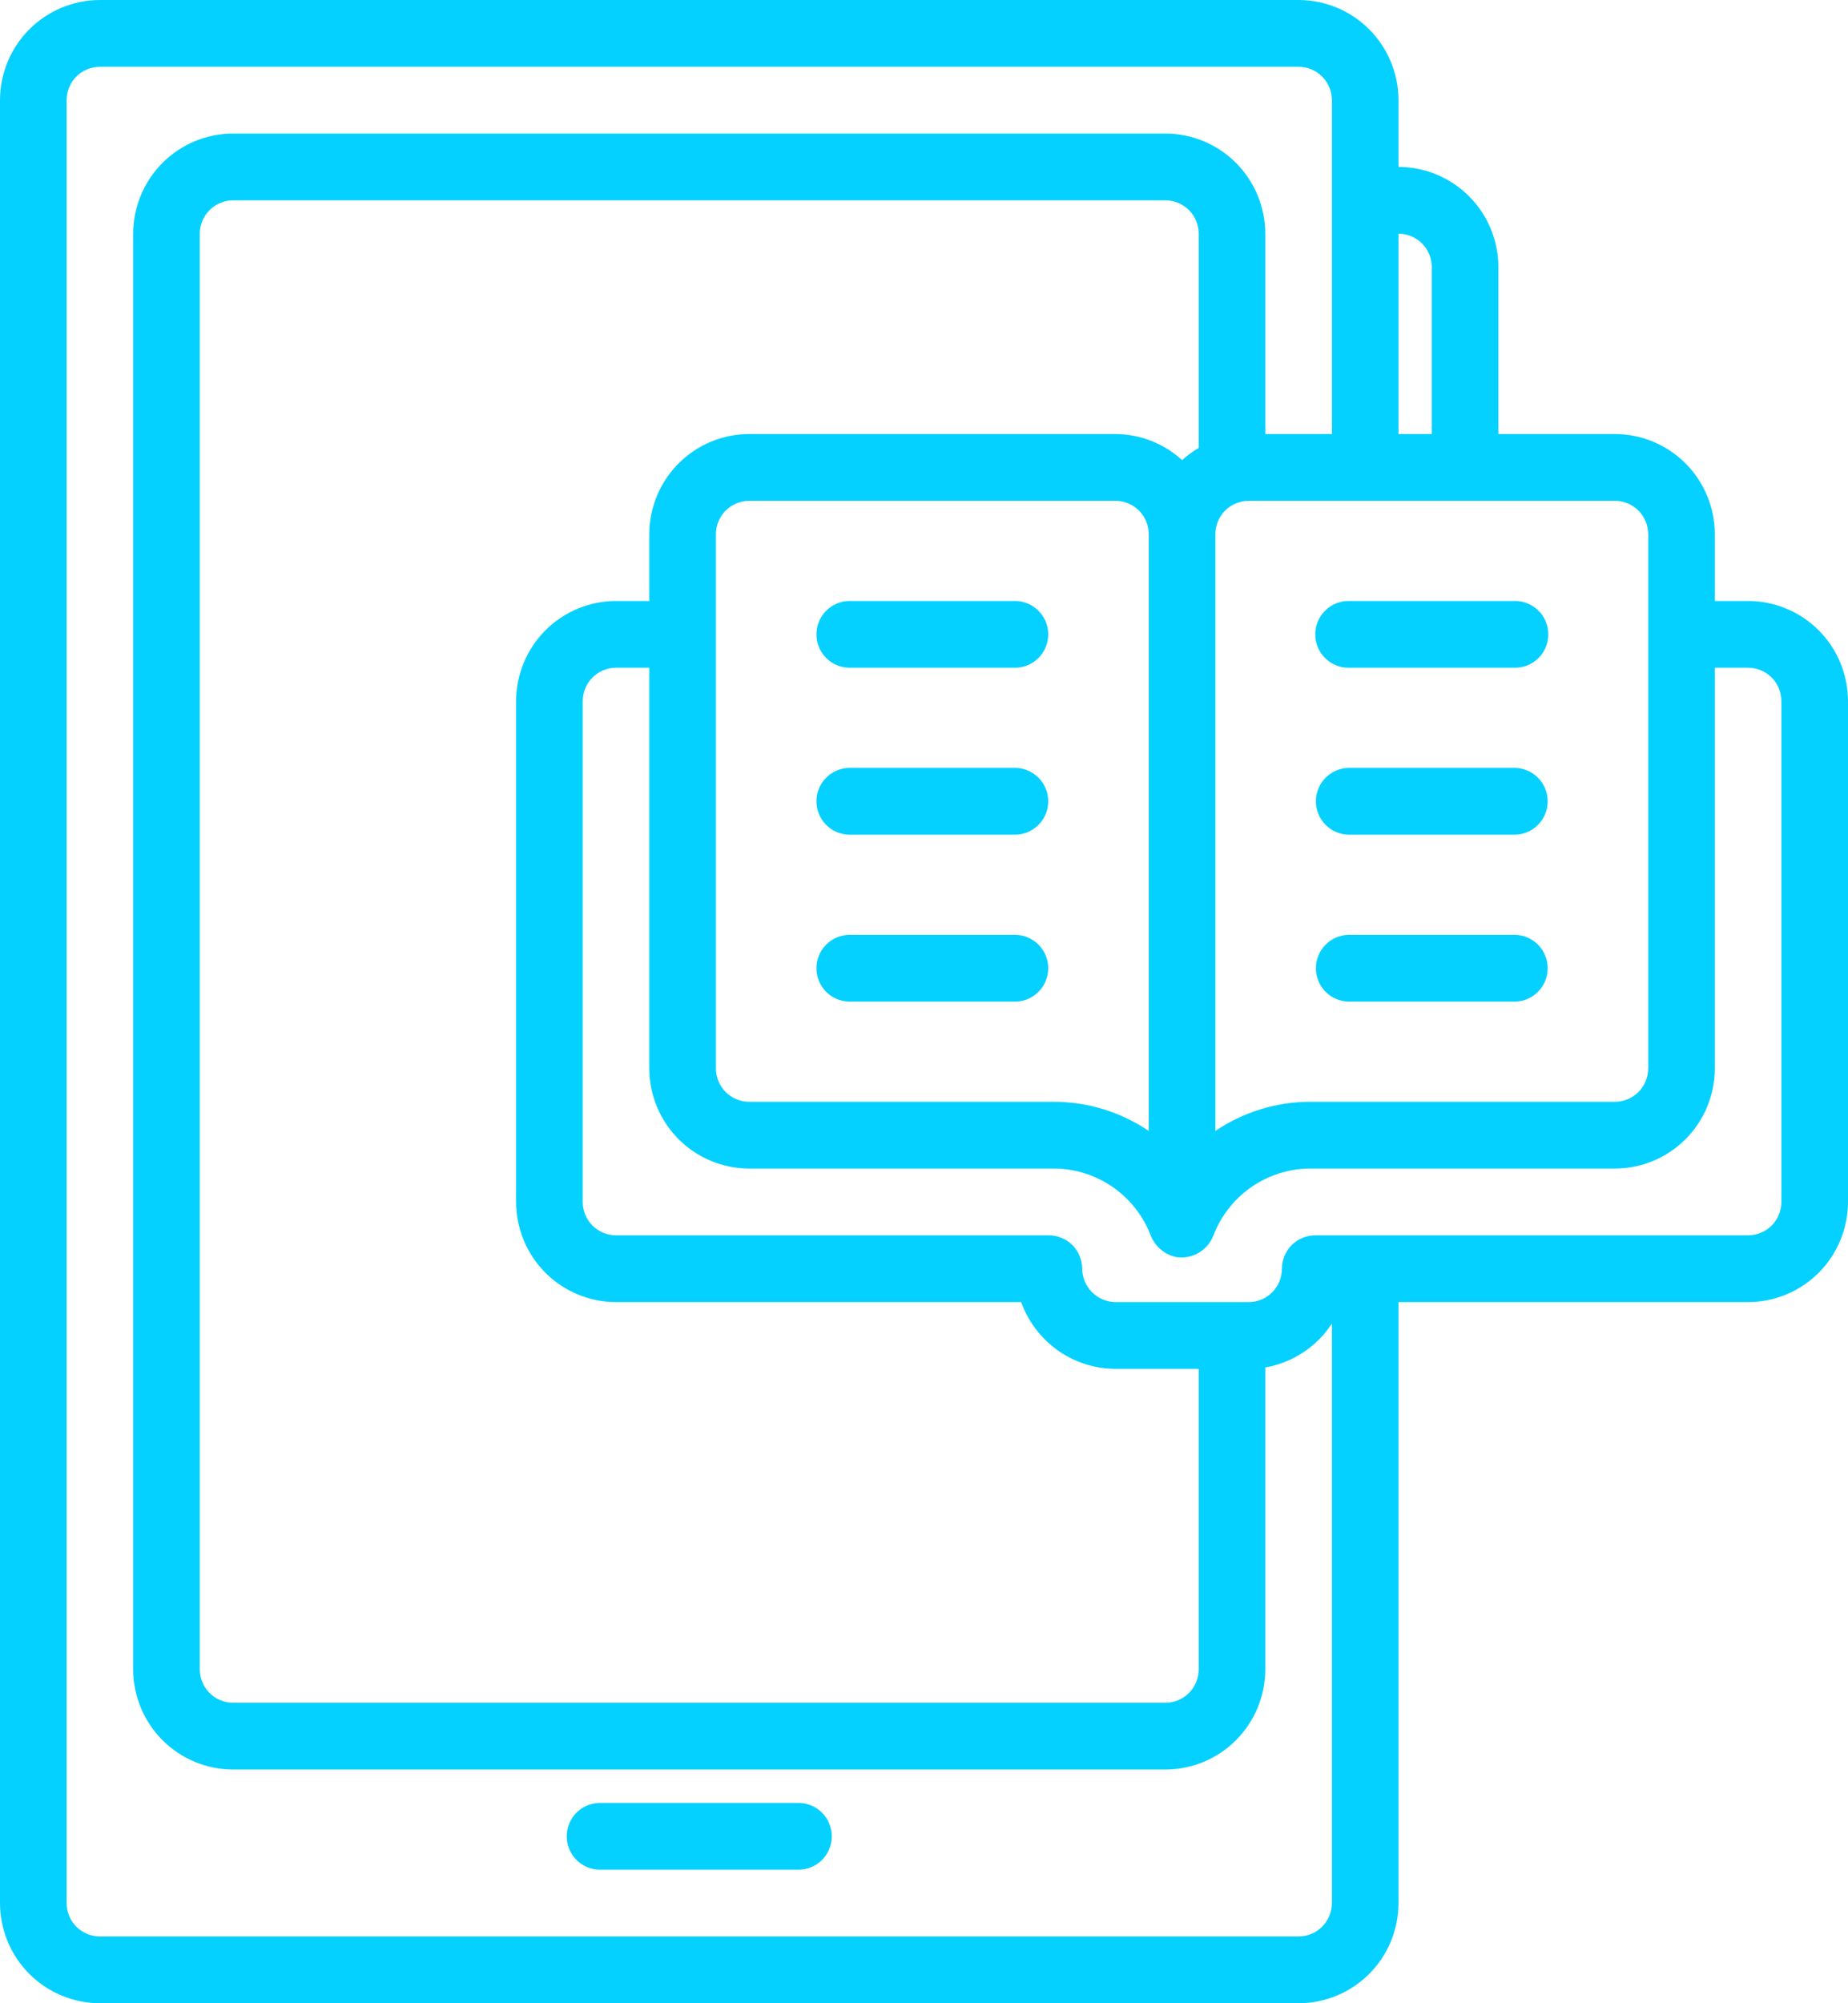
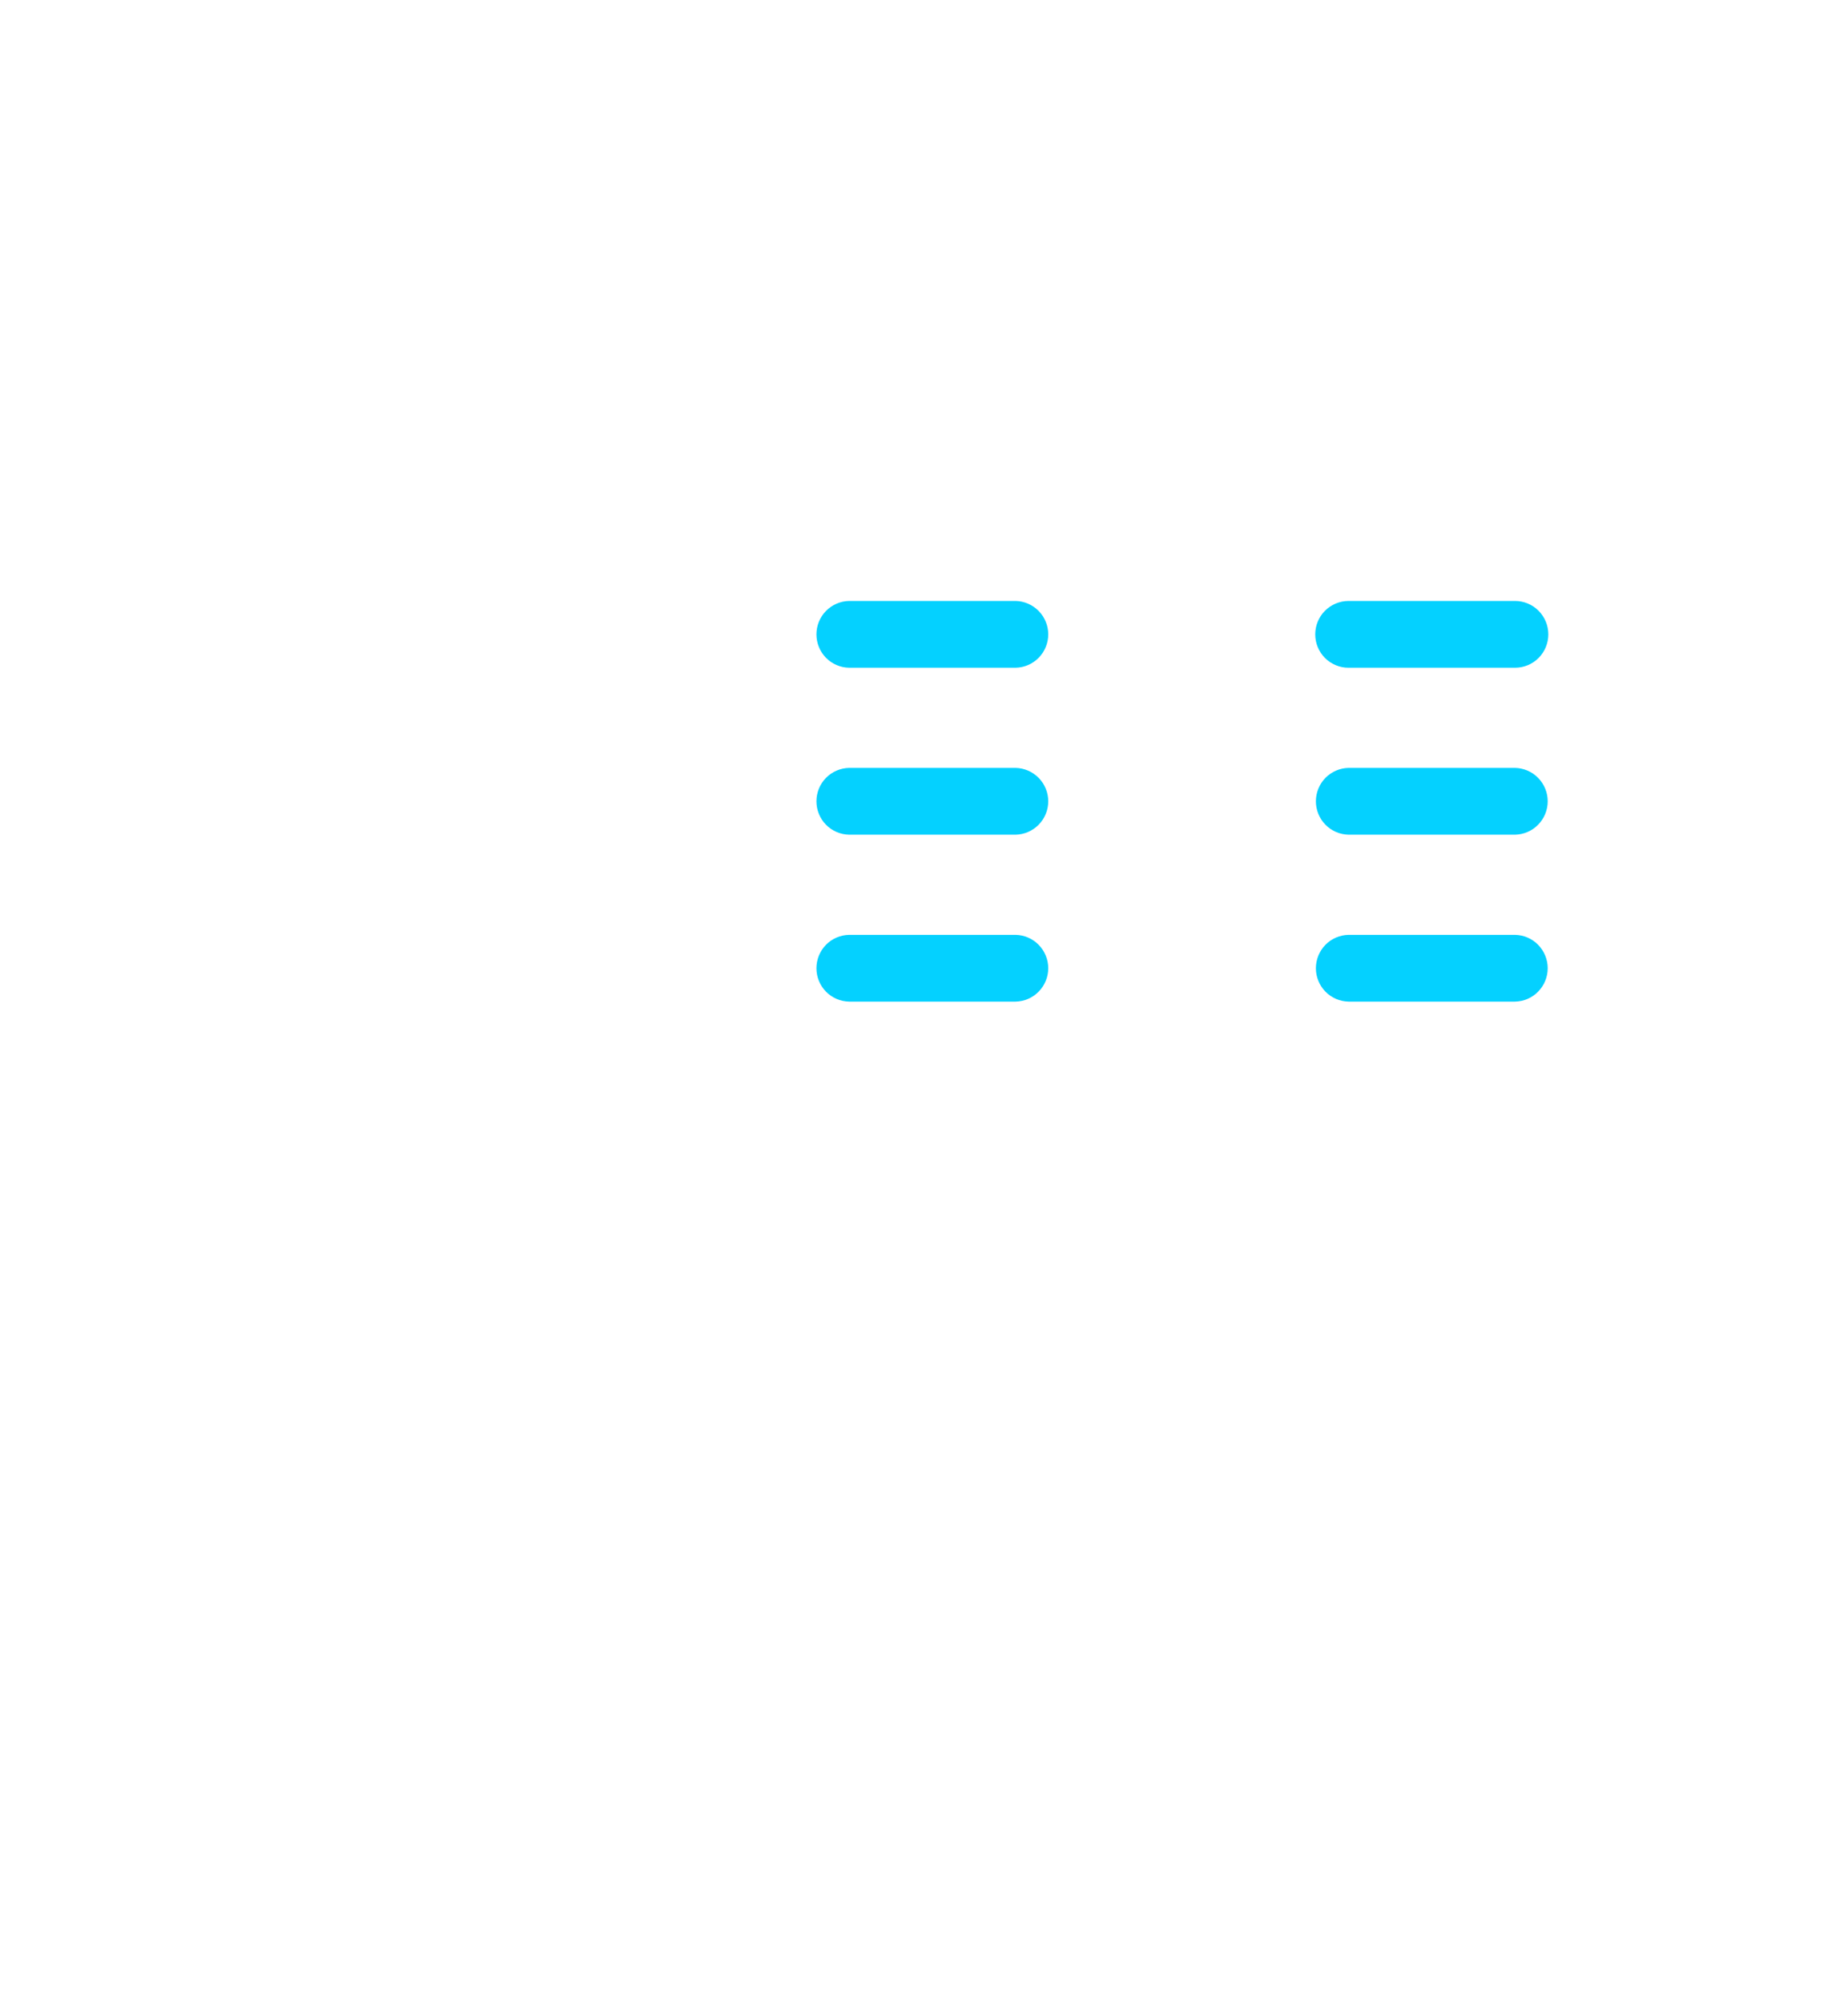
<svg xmlns="http://www.w3.org/2000/svg" width="48" height="52" viewBox="0 0 48 52" fill="none">
-   <path d="M20.757 46.8H15.568C15.341 46.804 15.126 46.898 14.967 47.06C14.808 47.222 14.72 47.44 14.72 47.667C14.72 47.894 14.808 48.112 14.967 48.274C15.126 48.436 15.341 48.529 15.568 48.533H20.757C20.983 48.529 21.199 48.436 21.358 48.274C21.516 48.112 21.605 47.894 21.605 47.667C21.605 47.44 21.516 47.222 21.358 47.06C21.199 46.898 20.983 46.804 20.757 46.8Z" fill="#04D1FF" />
-   <path d="M45.405 15.6H44.541V13.867C44.54 13.177 44.266 12.517 43.78 12.029C43.293 11.542 42.634 11.267 41.946 11.267H38.919V6.933C38.918 6.244 38.645 5.583 38.158 5.096C37.672 4.608 37.012 4.334 36.324 4.333V2.6C36.324 1.911 36.05 1.25 35.564 0.762C35.077 0.275 34.418 0.001 33.73 0H2.595C1.907 0.001 1.247 0.275 0.761 0.762C0.274 1.25 0.001 1.911 0 2.6V49.4C0.001 50.089 0.274 50.75 0.761 51.238C1.247 51.725 1.907 51.999 2.595 52H33.73C34.418 51.999 35.077 51.725 35.564 51.238C36.05 50.75 36.324 50.089 36.324 49.4V33.8H45.405C46.093 33.799 46.753 33.525 47.239 33.038C47.726 32.55 47.999 31.889 48 31.2V18.2C47.999 17.511 47.726 16.85 47.239 16.362C46.753 15.875 46.093 15.601 45.405 15.6ZM42.811 13.867V27.733C42.811 27.963 42.719 28.183 42.557 28.346C42.395 28.508 42.175 28.6 41.946 28.6H34.03C33.153 28.601 32.295 28.865 31.568 29.357V13.867C31.568 13.637 31.659 13.417 31.821 13.254C31.983 13.092 32.203 13 32.432 13H41.946C42.175 13 42.395 13.092 42.557 13.254C42.719 13.417 42.811 13.637 42.811 13.867ZM29.838 29.357C29.11 28.865 28.253 28.601 27.375 28.6H19.459C19.23 28.6 19.01 28.508 18.848 28.346C18.686 28.183 18.595 27.963 18.595 27.733V13.867C18.595 13.637 18.686 13.417 18.848 13.254C19.01 13.092 19.23 13 19.459 13H28.973C29.202 13 29.422 13.092 29.584 13.254C29.746 13.417 29.838 13.637 29.838 13.867V29.357ZM28.973 11.267H19.459C18.772 11.267 18.112 11.542 17.626 12.029C17.139 12.517 16.866 13.177 16.865 13.867V15.6H16C15.312 15.601 14.653 15.875 14.166 16.362C13.68 16.85 13.406 17.511 13.405 18.2V31.2C13.406 31.889 13.68 32.55 14.166 33.038C14.653 33.525 15.312 33.799 16 33.8H26.524C26.706 34.306 27.038 34.744 27.476 35.054C27.914 35.364 28.437 35.531 28.973 35.533H31.135V43.333C31.135 43.563 31.044 43.783 30.882 43.946C30.719 44.108 30.5 44.2 30.27 44.2H6.054C5.825 44.2 5.605 44.108 5.443 43.946C5.281 43.783 5.189 43.563 5.189 43.333V6.067C5.189 5.837 5.281 5.617 5.443 5.454C5.605 5.292 5.825 5.2 6.054 5.2H30.27C30.5 5.2 30.719 5.292 30.882 5.454C31.044 5.617 31.135 5.837 31.135 6.067V11.628C30.981 11.718 30.836 11.823 30.703 11.943C30.23 11.51 29.613 11.269 28.973 11.267ZM37.189 6.933V11.267H36.324V6.067C36.554 6.067 36.773 6.158 36.936 6.321C37.098 6.483 37.189 6.704 37.189 6.933ZM33.73 50.267H2.595C2.365 50.266 2.145 50.175 1.983 50.013C1.821 49.85 1.73 49.63 1.73 49.4V2.6C1.73 2.37 1.821 2.15 1.983 1.987C2.145 1.825 2.365 1.734 2.595 1.733H33.73C33.959 1.734 34.179 1.825 34.341 1.987C34.503 2.15 34.594 2.37 34.595 2.6V11.267H32.865V6.067C32.864 5.377 32.59 4.716 32.104 4.229C31.618 3.742 30.958 3.467 30.27 3.467H6.054C5.366 3.467 4.707 3.742 4.22 4.229C3.734 4.716 3.46 5.377 3.459 6.067V43.333C3.46 44.023 3.734 44.684 4.22 45.171C4.707 45.658 5.366 45.933 6.054 45.933H30.27C30.958 45.933 31.618 45.658 32.104 45.171C32.59 44.684 32.864 44.023 32.865 43.333V35.496C33.216 35.435 33.55 35.303 33.848 35.106C34.146 34.91 34.4 34.655 34.595 34.356V49.4C34.594 49.63 34.503 49.85 34.341 50.013C34.179 50.175 33.959 50.266 33.73 50.267ZM46.27 31.2C46.27 31.43 46.179 31.65 46.017 31.813C45.855 31.975 45.635 32.066 45.405 32.067H34.162C34.049 32.067 33.936 32.089 33.831 32.133C33.726 32.176 33.631 32.24 33.55 32.32C33.47 32.401 33.407 32.496 33.363 32.602C33.32 32.707 33.297 32.819 33.297 32.933C33.297 33.163 33.206 33.383 33.044 33.546C32.882 33.708 32.662 33.8 32.432 33.8H28.973C28.744 33.797 28.526 33.705 28.365 33.543C28.203 33.381 28.111 33.162 28.108 32.933C28.108 32.819 28.086 32.707 28.042 32.602C27.999 32.496 27.935 32.401 27.855 32.32C27.774 32.24 27.679 32.176 27.574 32.133C27.469 32.089 27.357 32.067 27.243 32.067H16C15.771 32.066 15.551 31.975 15.389 31.813C15.227 31.65 15.135 31.43 15.135 31.2V18.2C15.135 17.97 15.227 17.75 15.389 17.587C15.551 17.425 15.771 17.334 16 17.333H16.865V27.733C16.866 28.423 17.139 29.084 17.626 29.571C18.112 30.058 18.772 30.333 19.459 30.333H27.375C27.922 30.335 28.456 30.503 28.905 30.815C29.355 31.128 29.699 31.569 29.893 32.082C29.95 32.22 30.039 32.342 30.153 32.437C30.267 32.533 30.403 32.599 30.548 32.63C30.747 32.662 30.951 32.625 31.126 32.525C31.301 32.425 31.438 32.269 31.513 32.082C31.706 31.569 32.051 31.128 32.5 30.815C32.95 30.503 33.483 30.335 34.03 30.333H41.946C42.634 30.333 43.293 30.058 43.78 29.571C44.266 29.084 44.54 28.423 44.541 27.733V17.333H45.405C45.635 17.334 45.855 17.425 46.017 17.587C46.179 17.75 46.27 17.97 46.27 18.2V31.2Z" fill="#04D1FF" />
  <path d="M34.162 16.467C34.162 16.581 34.184 16.693 34.228 16.799C34.271 16.904 34.335 16.999 34.415 17.08C34.496 17.16 34.591 17.224 34.696 17.267C34.801 17.311 34.913 17.334 35.027 17.333H39.351C39.581 17.333 39.801 17.242 39.963 17.08C40.125 16.917 40.216 16.697 40.216 16.467C40.216 16.237 40.125 16.017 39.963 15.854C39.801 15.691 39.581 15.6 39.351 15.6H35.027C34.913 15.6 34.801 15.623 34.696 15.666C34.591 15.71 34.496 15.773 34.415 15.854C34.335 15.934 34.271 16.03 34.228 16.135C34.184 16.24 34.162 16.353 34.162 16.467ZM39.351 19.933H35.027C34.801 19.938 34.585 20.031 34.426 20.193C34.268 20.355 34.179 20.573 34.179 20.8C34.179 21.027 34.268 21.245 34.426 21.407C34.585 21.569 34.801 21.662 35.027 21.667H39.351C39.578 21.662 39.794 21.569 39.952 21.407C40.111 21.245 40.2 21.027 40.2 20.8C40.2 20.573 40.111 20.355 39.952 20.193C39.794 20.031 39.578 19.938 39.351 19.933ZM39.351 24.267H35.027C34.801 24.271 34.585 24.364 34.426 24.526C34.268 24.689 34.179 24.907 34.179 25.134C34.179 25.36 34.268 25.578 34.426 25.74C34.585 25.902 34.801 25.996 35.027 26H39.351C39.578 25.996 39.794 25.902 39.952 25.74C40.111 25.578 40.2 25.36 40.2 25.133C40.2 24.907 40.111 24.689 39.952 24.526C39.794 24.364 39.578 24.271 39.351 24.267ZM26.378 15.6H22.054C21.828 15.604 21.612 15.698 21.453 15.86C21.295 16.022 21.206 16.24 21.206 16.467C21.206 16.694 21.295 16.912 21.453 17.074C21.612 17.236 21.828 17.329 22.054 17.333H26.378C26.605 17.329 26.82 17.236 26.979 17.074C27.138 16.912 27.227 16.694 27.227 16.467C27.227 16.24 27.138 16.022 26.979 15.86C26.82 15.698 26.605 15.604 26.378 15.6ZM26.378 19.933H22.054C21.828 19.938 21.612 20.031 21.453 20.193C21.295 20.355 21.206 20.573 21.206 20.8C21.206 21.027 21.295 21.245 21.453 21.407C21.612 21.569 21.828 21.662 22.054 21.667H26.378C26.605 21.662 26.82 21.569 26.979 21.407C27.138 21.245 27.227 21.027 27.227 20.8C27.227 20.573 27.138 20.355 26.979 20.193C26.82 20.031 26.605 19.938 26.378 19.933ZM26.378 24.267H22.054C21.828 24.271 21.612 24.364 21.453 24.526C21.295 24.689 21.206 24.907 21.206 25.134C21.206 25.36 21.295 25.578 21.453 25.74C21.612 25.902 21.828 25.996 22.054 26H26.378C26.605 25.996 26.82 25.902 26.979 25.74C27.138 25.578 27.227 25.36 27.227 25.133C27.227 24.907 27.138 24.689 26.979 24.526C26.82 24.364 26.605 24.271 26.378 24.267Z" fill="#04D1FF" />
</svg>